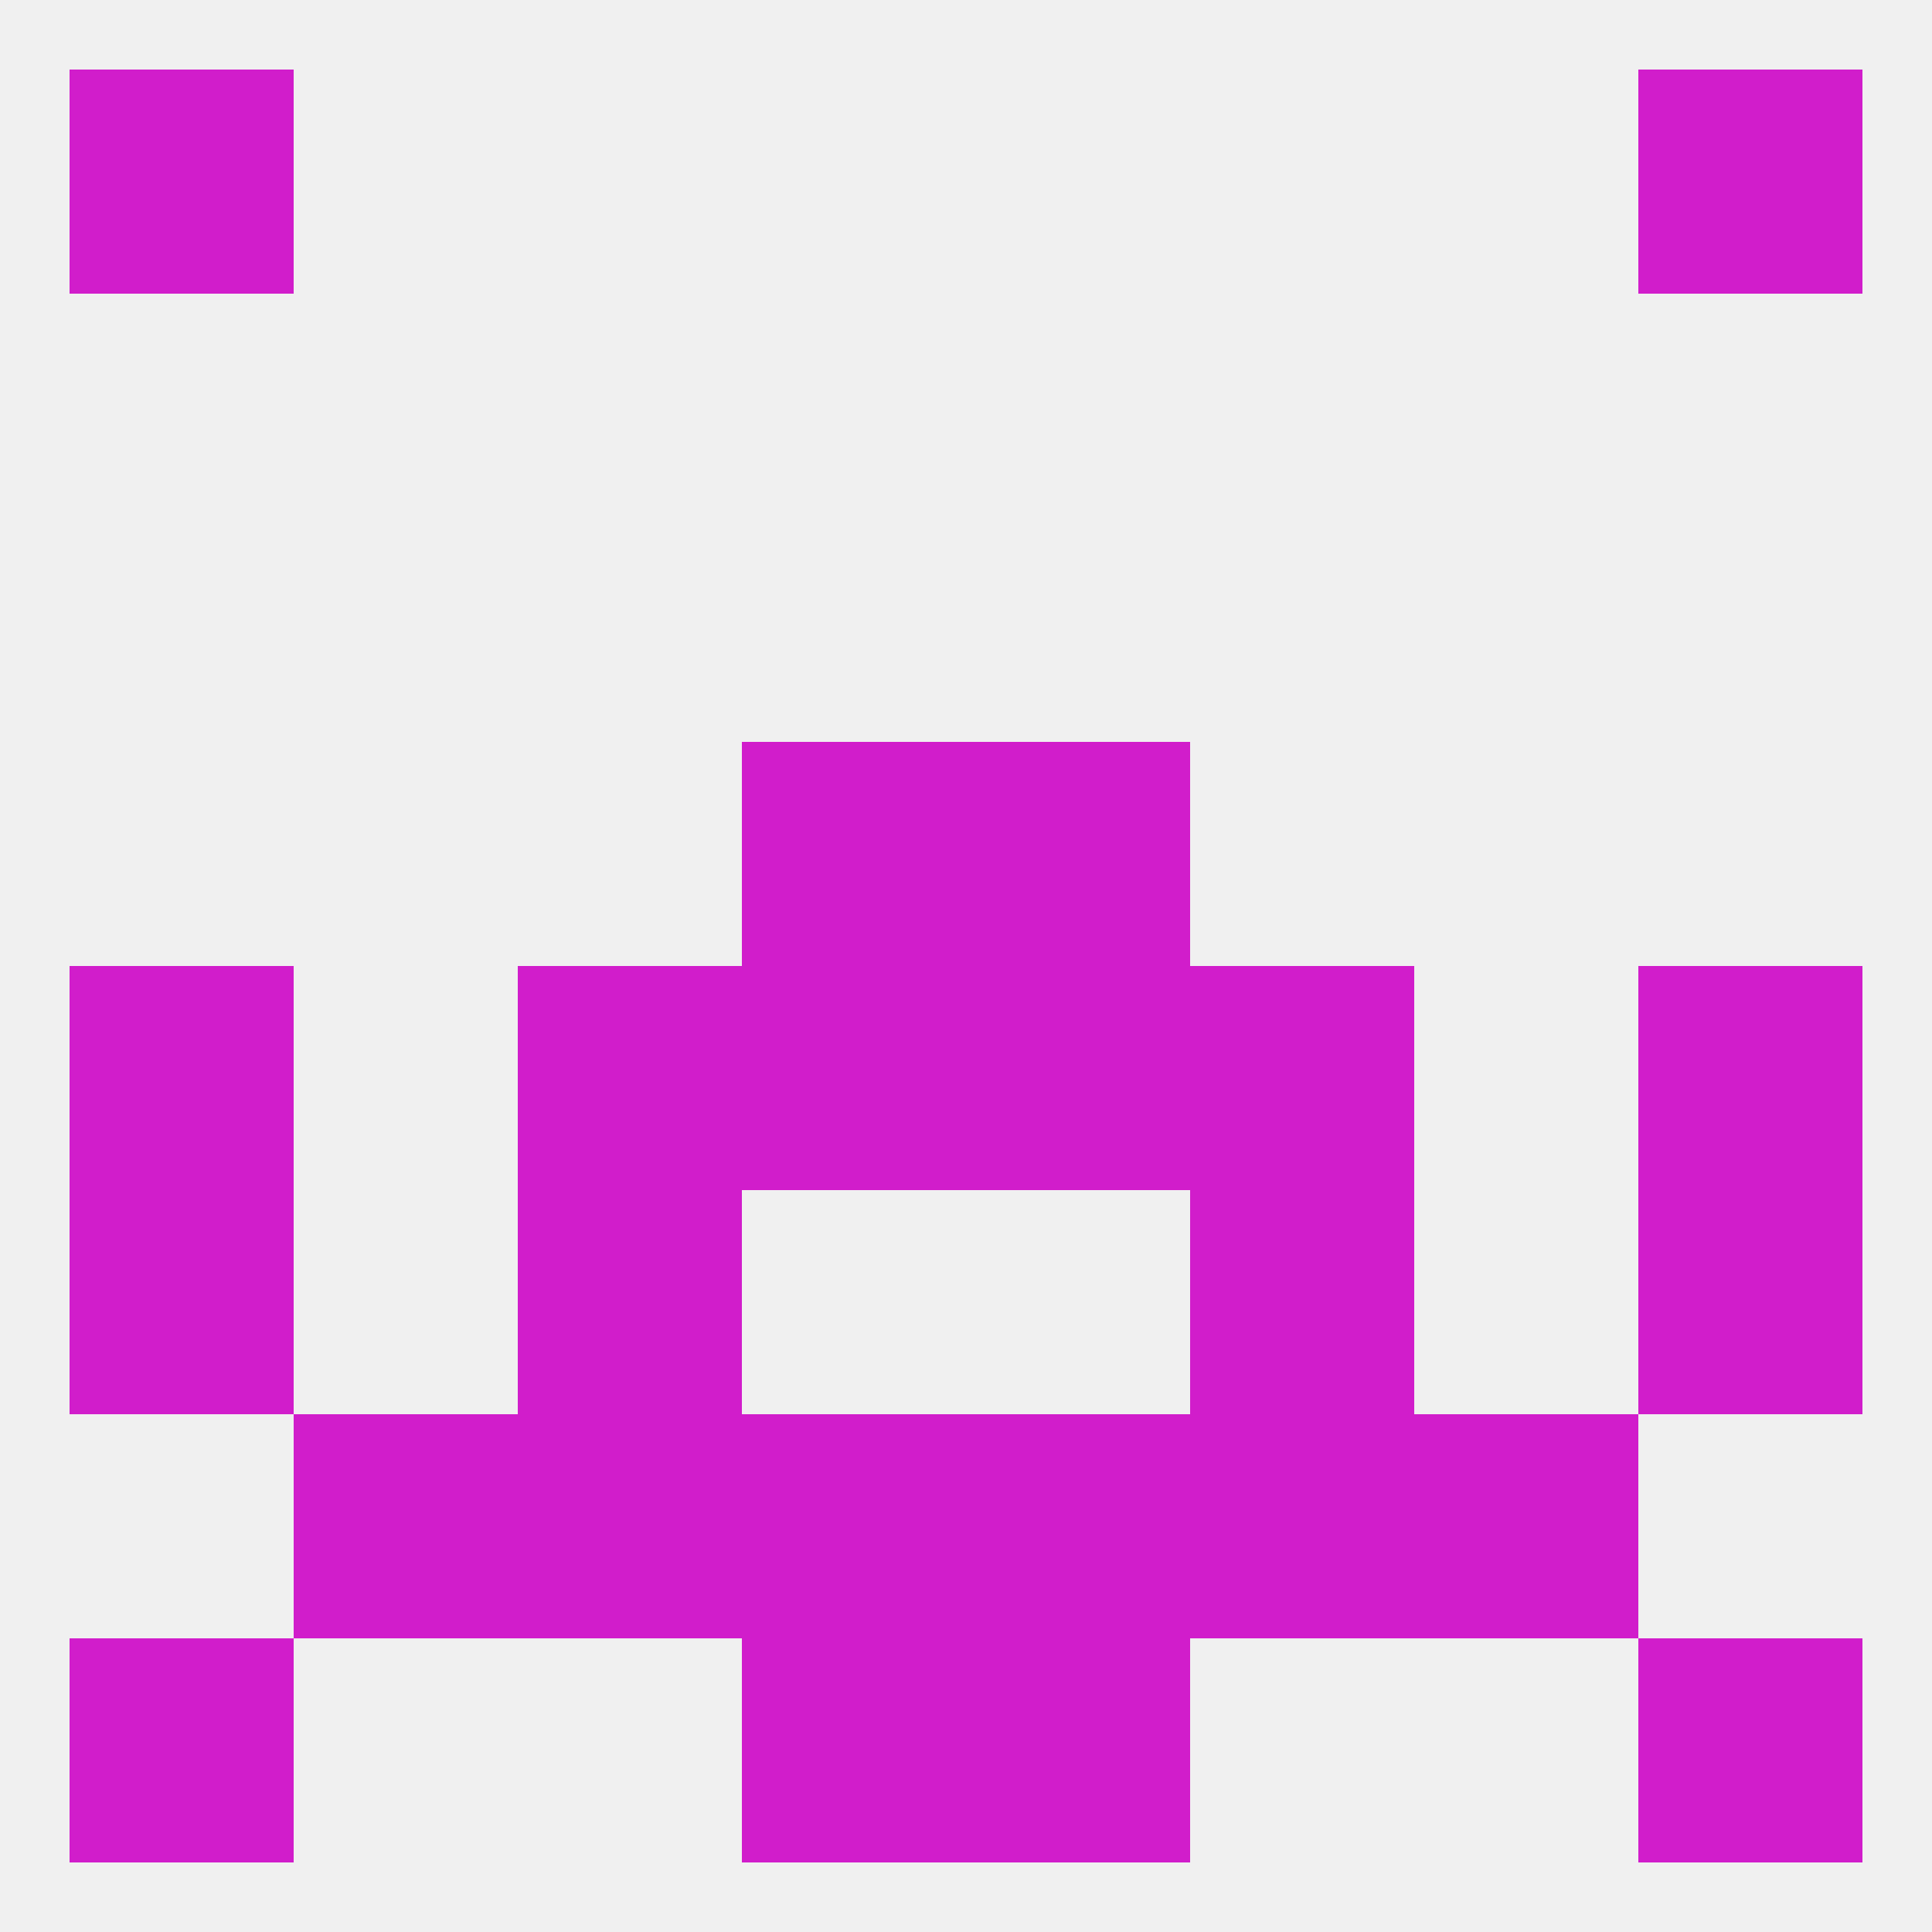
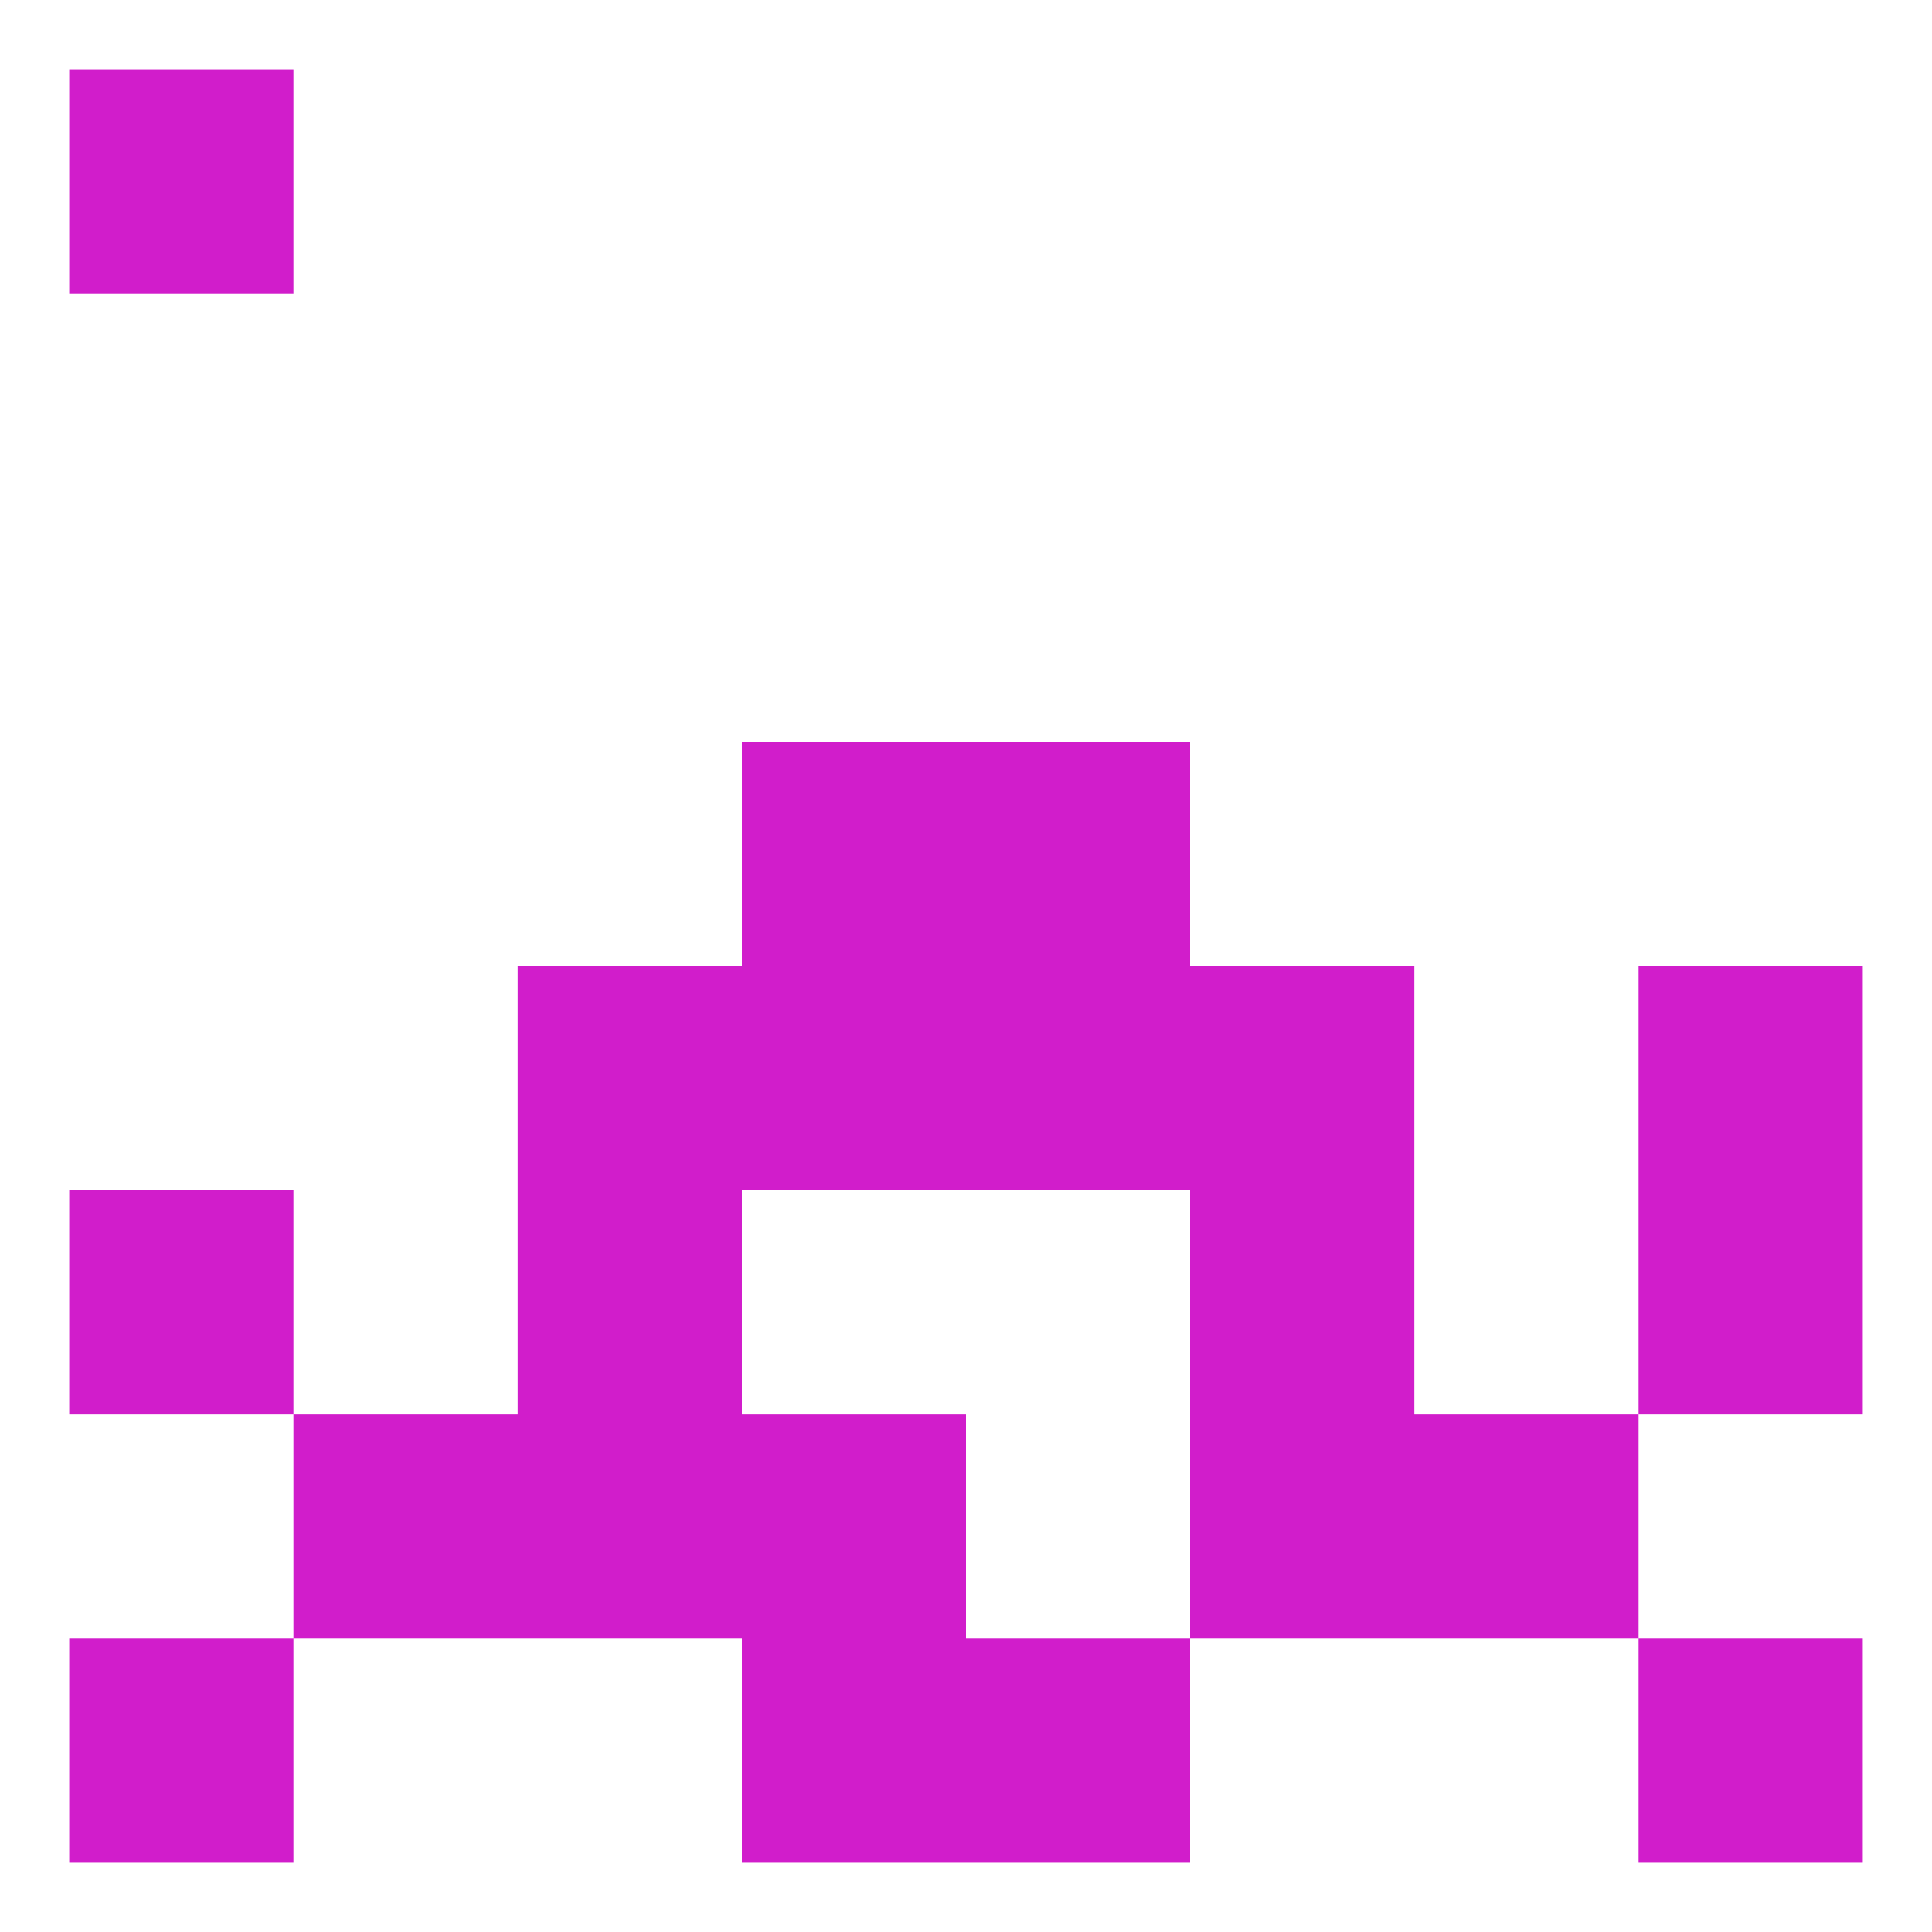
<svg xmlns="http://www.w3.org/2000/svg" version="1.1" baseprofile="full" width="250" height="250" viewBox="0 0 250 250">
-   <rect width="100%" height="100%" fill="rgba(240,240,240,255)" />
  <rect x="96" y="96" width="29" height="29" fill="rgba(209,29,203,255)" />
  <rect x="125" y="96" width="29" height="29" fill="rgba(209,29,203,255)" />
  <rect x="9" y="212" width="29" height="29" fill="rgba(209,29,203,255)" />
  <rect x="212" y="212" width="29" height="29" fill="rgba(209,29,203,255)" />
  <rect x="96" y="212" width="29" height="29" fill="rgba(209,29,203,255)" />
  <rect x="125" y="212" width="29" height="29" fill="rgba(209,29,203,255)" />
  <rect x="9" y="9" width="29" height="29" fill="rgba(209,29,203,255)" />
-   <rect x="212" y="9" width="29" height="29" fill="rgba(209,29,203,255)" />
-   <rect x="9" y="125" width="29" height="29" fill="rgba(209,29,203,255)" />
  <rect x="212" y="125" width="29" height="29" fill="rgba(209,29,203,255)" />
  <rect x="96" y="125" width="29" height="29" fill="rgba(209,29,203,255)" />
  <rect x="125" y="125" width="29" height="29" fill="rgba(209,29,203,255)" />
  <rect x="67" y="125" width="29" height="29" fill="rgba(209,29,203,255)" />
  <rect x="154" y="125" width="29" height="29" fill="rgba(209,29,203,255)" />
  <rect x="67" y="154" width="29" height="29" fill="rgba(209,29,203,255)" />
  <rect x="154" y="154" width="29" height="29" fill="rgba(209,29,203,255)" />
  <rect x="9" y="154" width="29" height="29" fill="rgba(209,29,203,255)" />
  <rect x="212" y="154" width="29" height="29" fill="rgba(209,29,203,255)" />
  <rect x="67" y="183" width="29" height="29" fill="rgba(209,29,203,255)" />
  <rect x="154" y="183" width="29" height="29" fill="rgba(209,29,203,255)" />
  <rect x="38" y="183" width="29" height="29" fill="rgba(209,29,203,255)" />
  <rect x="183" y="183" width="29" height="29" fill="rgba(209,29,203,255)" />
  <rect x="96" y="183" width="29" height="29" fill="rgba(209,29,203,255)" />
-   <rect x="125" y="183" width="29" height="29" fill="rgba(209,29,203,255)" />
</svg>